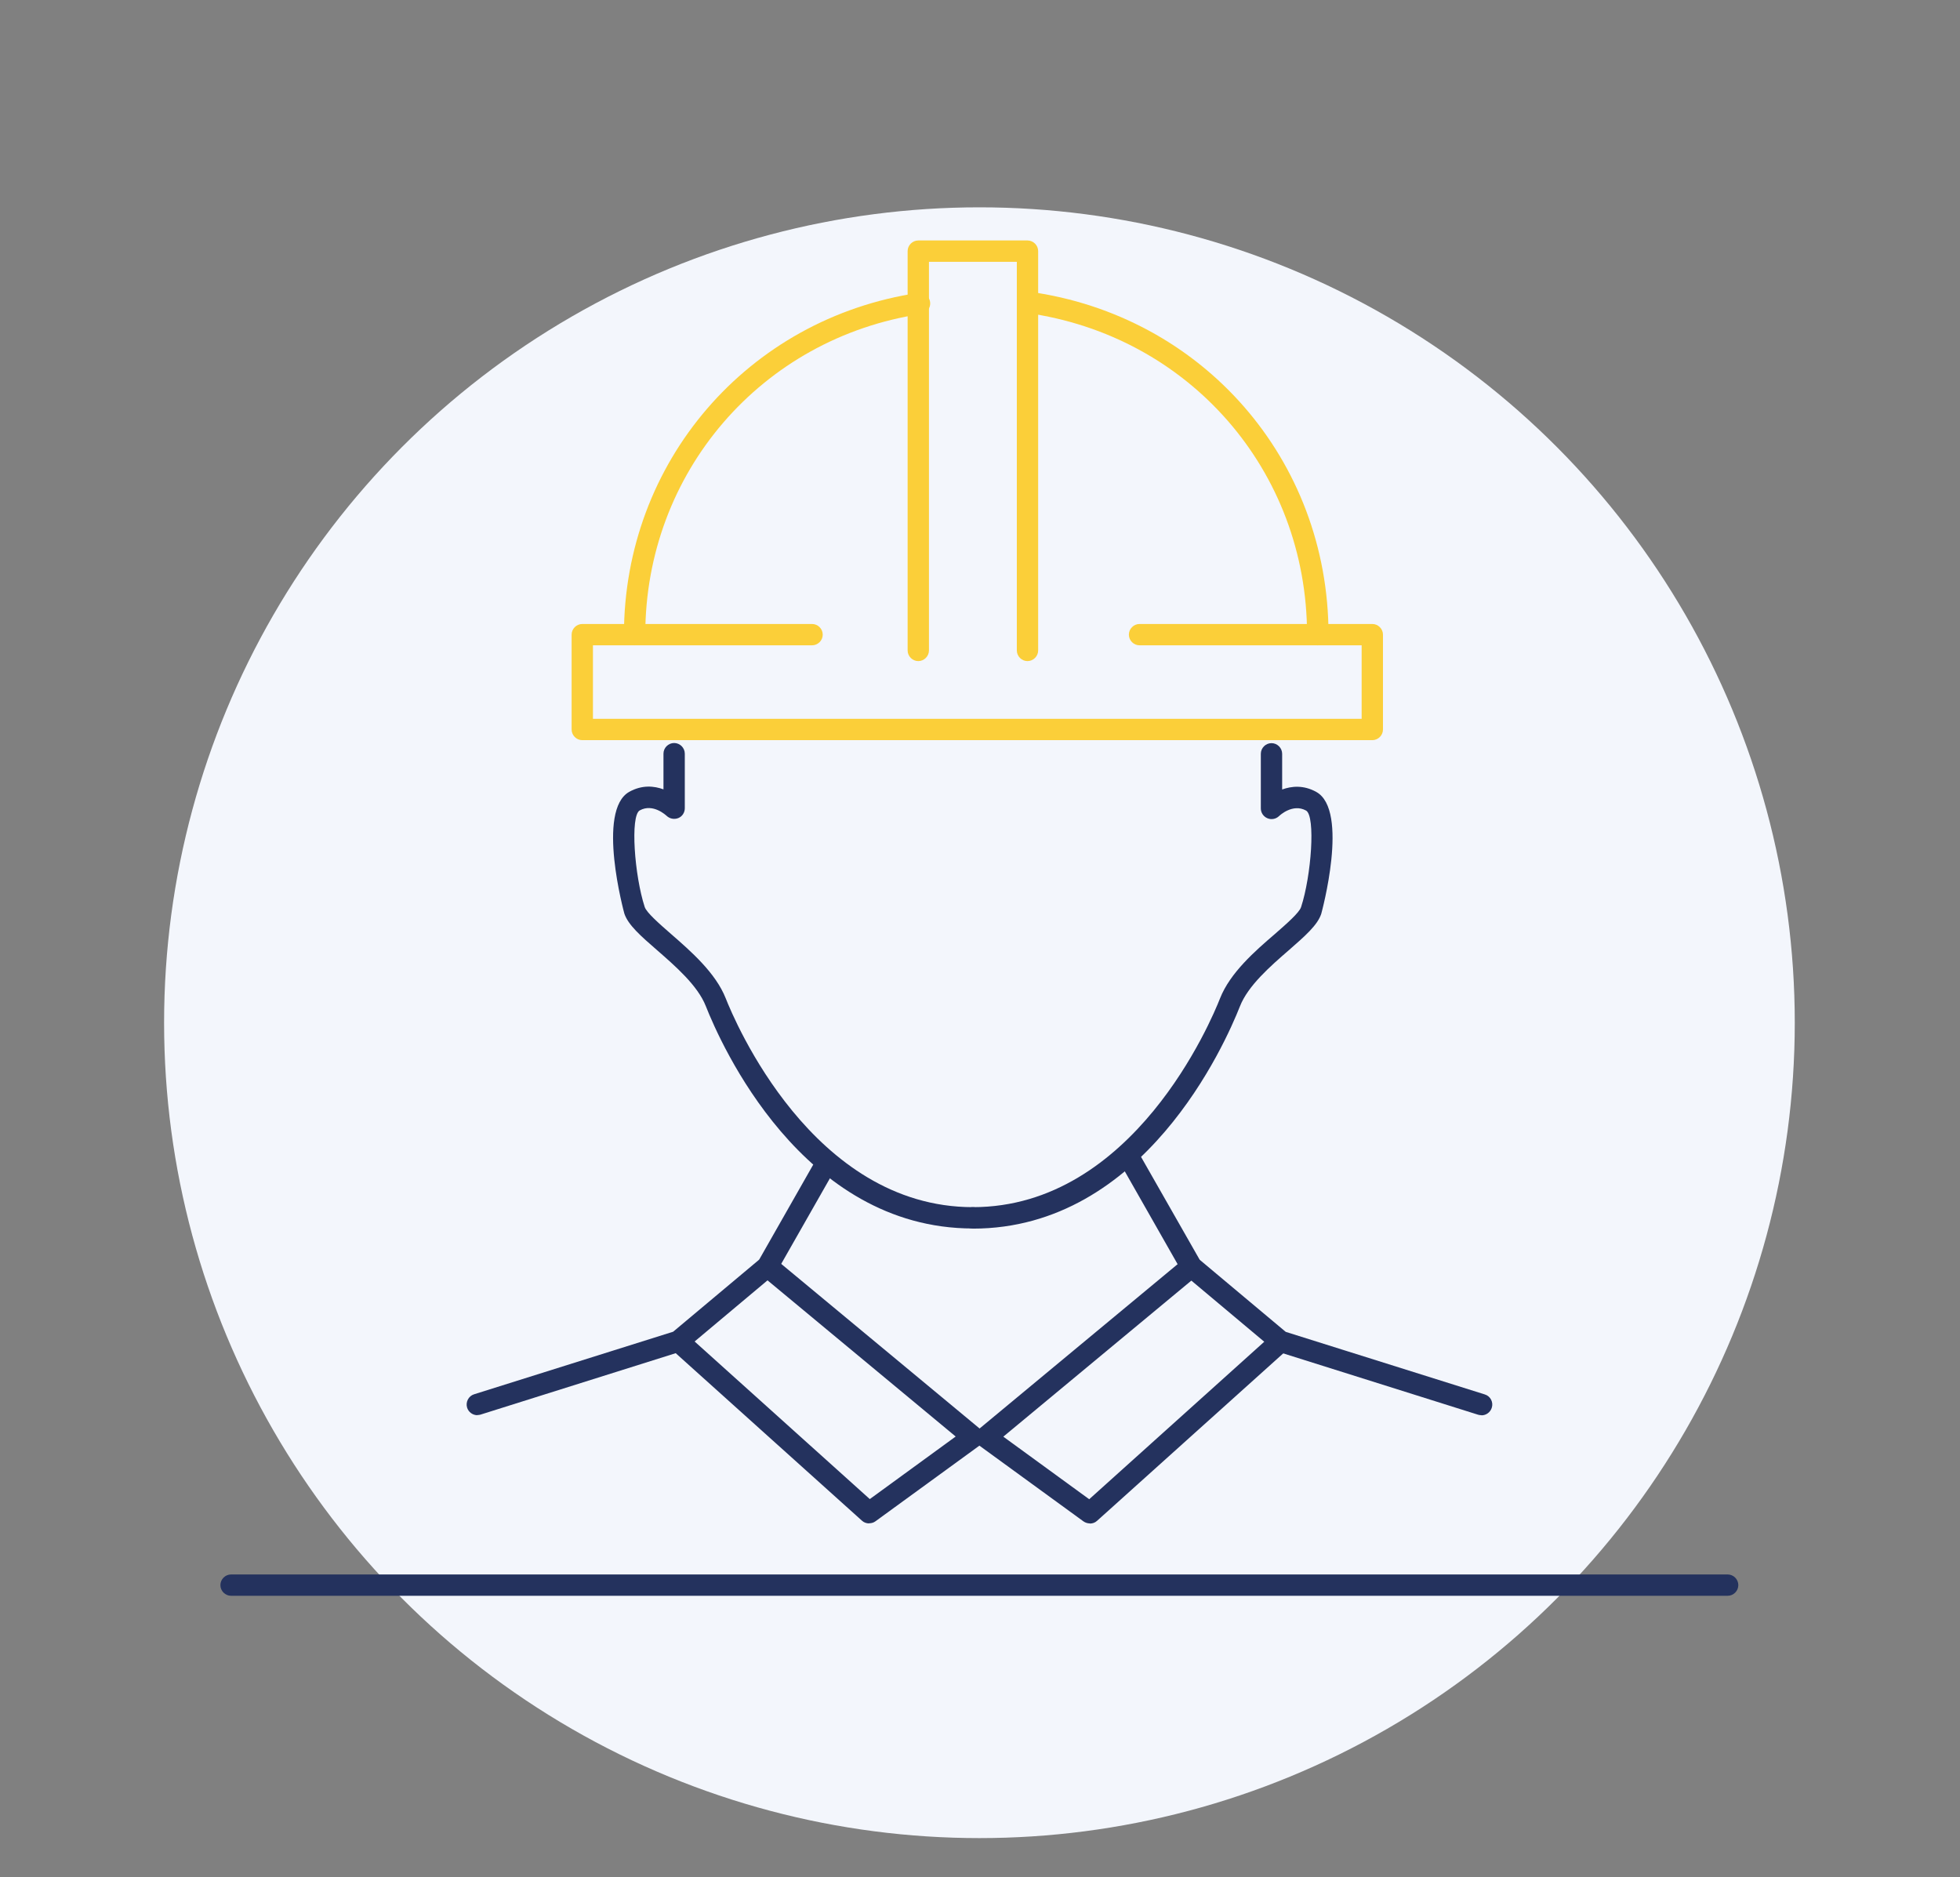
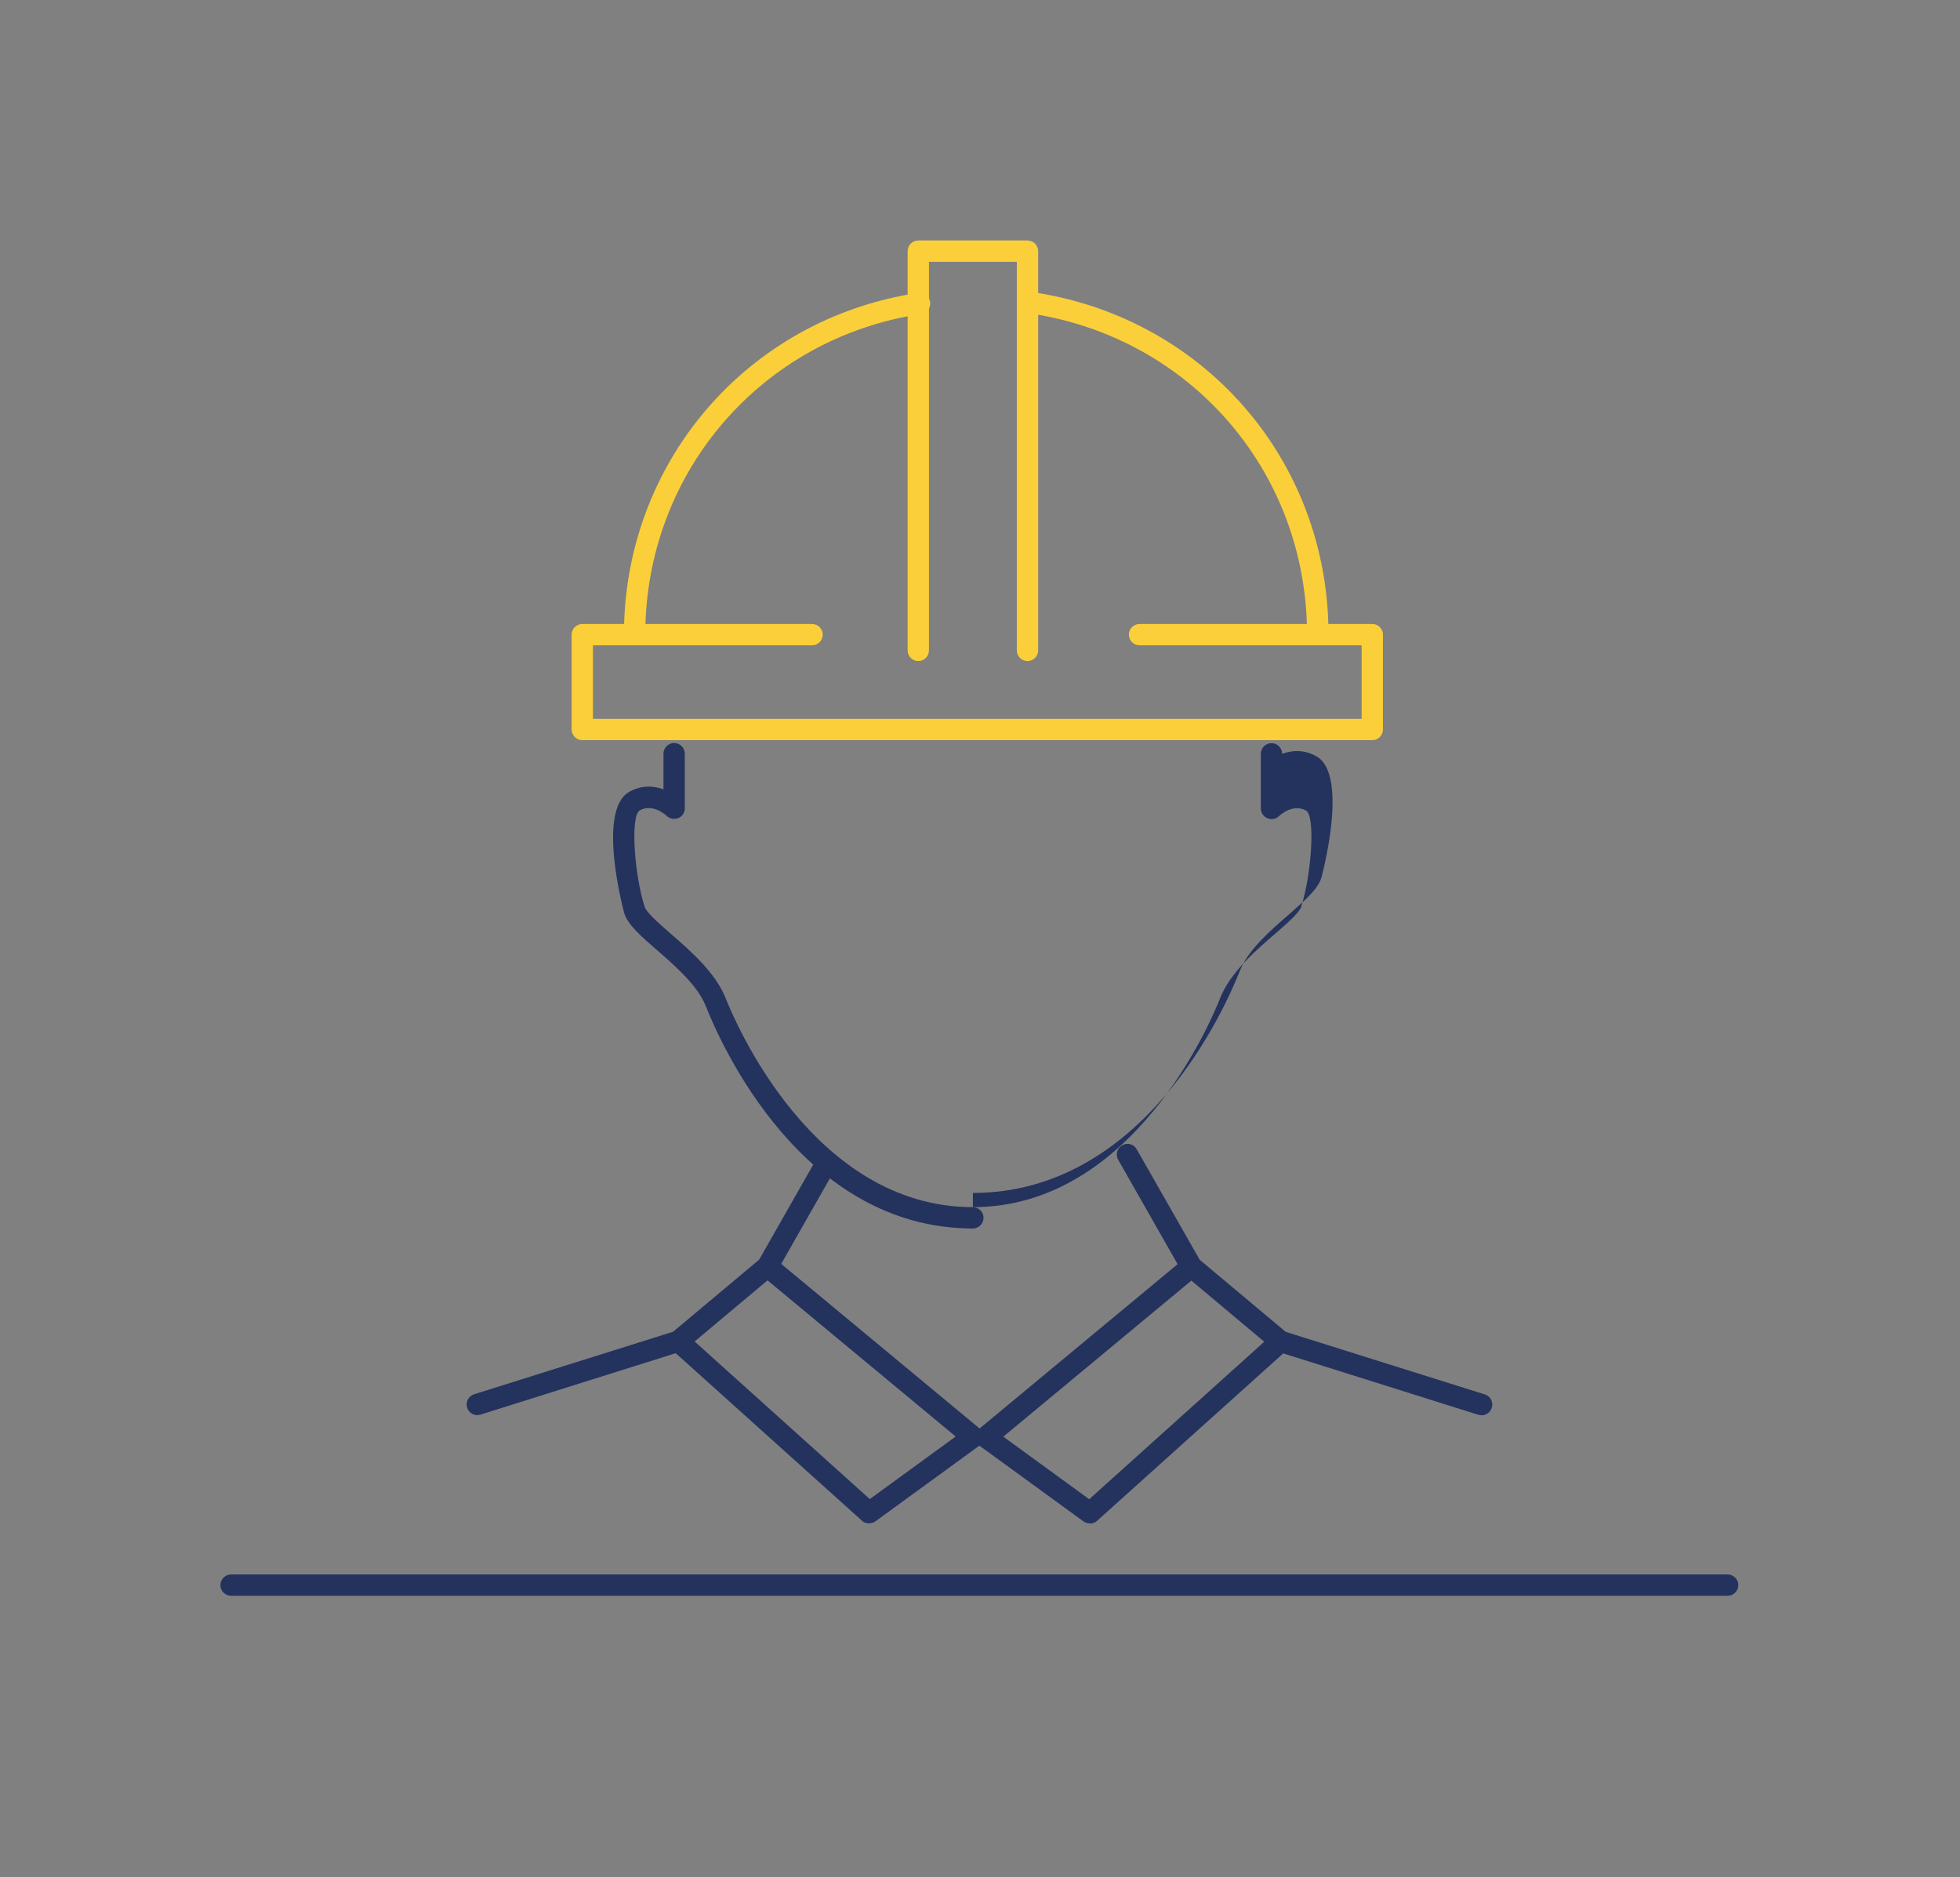
<svg xmlns="http://www.w3.org/2000/svg" id="Calque_1" data-name="Calque 1" viewBox="0 0 137.84 132">
  <rect x="0" y="0" width="137.84" height="132" fill="#808080" stroke="none" />
  <defs>
    <style>
      .cls-1 {
        fill: #f3f6fc;
      }

      .cls-2 {
        fill: #fbcf39;
      }

      .cls-3 {
        fill: #24325e;
      }
    </style>
  </defs>
-   <circle class="cls-1" cx="68.88" cy="71.92" r="57.34" />
  <path class="cls-3" d="M121.5,112.22H16.25c-.41,0-.75-.34-.75-.75s.34-.75.75-.75h105.25c.41,0,.75.34.75.75s-.34.75-.75.75Z" />
  <g>
    <path class="cls-2" d="M92.67,45.38c-.41,0-.75-.34-.75-.75,0-11.54-8.31-21.05-19.76-22.63-.41-.06-.7-.44-.64-.85.06-.41.42-.7.85-.64,12.2,1.68,21.06,11.82,21.06,24.12,0,.41-.34.75-.75.75Z" />
    <path class="cls-2" d="M44.63,45.38c-.41,0-.75-.34-.75-.75,0-12.13,8.7-22.23,20.68-24.03.41-.06.79.22.85.63.06.41-.22.79-.63.85-11.24,1.69-19.4,11.17-19.4,22.55,0,.41-.34.75-.75.75Z" />
    <path class="cls-2" d="M72.26,46.49c-.41,0-.75-.34-.75-.75v-27.33h-6.18v27.33c0,.41-.34.75-.75.75s-.75-.34-.75-.75v-28.08c0-.41.34-.75.75-.75h7.68c.41,0,.75.34.75.75v28.08c0,.41-.34.75-.75.75Z" />
    <path class="cls-2" d="M96.51,52.05h-55.56c-.41,0-.75-.34-.75-.75v-6.67c0-.41.34-.75.75-.75h16.16c.41,0,.75.34.75.75s-.34.75-.75.75h-15.41v5.17h54.06v-5.17h-15.62c-.41,0-.75-.34-.75-.75s.34-.75.75-.75h16.37c.41,0,.75.34.75.75v6.67c0,.41-.34.75-.75.75Z" />
    <path class="cls-3" d="M68.42,86.39c-12.03,0-17.75-13.02-18.78-15.63-.57-1.46-2.17-2.84-3.44-3.95-1.13-.98-2.02-1.76-2.29-2.56-.02-.07-1.99-7.27.35-8.57.9-.5,1.75-.41,2.4-.17v-2.51c0-.41.34-.75.75-.75s.75.34.75.75v3.84c0,.3-.18.58-.46.69s-.6.05-.82-.16c-.04-.03-.95-.9-1.89-.38-.68.38-.37,4.59.35,6.79.13.4,1.04,1.19,1.84,1.89,1.4,1.22,3.15,2.74,3.86,4.54.59,1.5,6.09,14.68,17.38,14.68.41,0,.75.34.75.75s-.34.75-.75.75Z" />
-     <path class="cls-3" d="M68.42,86.39c-.41,0-.75-.34-.75-.75s.34-.75.75-.75c11.29,0,16.79-13.17,17.38-14.68.71-1.8,2.45-3.32,3.86-4.53.8-.7,1.71-1.49,1.84-1.89.72-2.19,1.03-6.41.35-6.79-.94-.52-1.86.35-1.9.39-.22.21-.54.27-.82.15-.28-.12-.46-.39-.46-.69v-3.84c0-.41.34-.75.75-.75s.75.34.75.75v2.51c.65-.24,1.5-.33,2.4.17,2.34,1.3.37,8.5.35,8.57-.26.8-1.15,1.57-2.28,2.56-1.28,1.11-2.87,2.49-3.44,3.95-1.03,2.61-6.75,15.63-18.78,15.63Z" />
+     <path class="cls-3" d="M68.42,86.39c-.41,0-.75-.34-.75-.75s.34-.75.75-.75c11.29,0,16.79-13.17,17.38-14.68.71-1.8,2.45-3.32,3.86-4.53.8-.7,1.71-1.49,1.84-1.89.72-2.19,1.03-6.41.35-6.79-.94-.52-1.86.35-1.9.39-.22.21-.54.27-.82.15-.28-.12-.46-.39-.46-.69v-3.84c0-.41.34-.75.75-.75s.75.34.75.75c.65-.24,1.5-.33,2.4.17,2.34,1.3.37,8.5.35,8.57-.26.8-1.15,1.57-2.28,2.56-1.28,1.11-2.87,2.49-3.44,3.95-1.03,2.61-6.75,15.63-18.78,15.63Z" />
    <path class="cls-3" d="M33.57,99.52c-.32,0-.62-.21-.72-.53-.12-.39.1-.82.49-.94l14-4.4,6.05-5.07,4.12-7.24c.2-.36.66-.49,1.02-.28.36.2.49.66.28,1.02l-4.19,7.36c-.04.08-.1.15-.17.2l-6.26,5.25c-.08.06-.16.11-.26.14l-14.14,4.45c-.07.02-.15.03-.22.03Z" />
    <path class="cls-3" d="M61.12,107.13c-.18,0-.36-.06-.5-.19l-13.4-12.05c-.31-.28-.33-.75-.06-1.06.28-.31.75-.33,1.06-.06l12.95,11.65,6.04-4.4-13.7-11.37c-.32-.26-.36-.74-.1-1.06.26-.32.74-.36,1.06-.1l14.45,11.99c.18.15.28.37.27.6,0,.23-.12.45-.31.58l-7.31,5.32c-.13.1-.29.14-.44.14Z" />
    <path class="cls-3" d="M104.18,99.52c-.07,0-.15-.01-.22-.03l-14.14-4.45c-.09-.03-.18-.08-.26-.14l-6.26-5.25c-.07-.06-.13-.13-.17-.2l-4.49-7.89c-.21-.36-.08-.82.28-1.02.36-.21.82-.08,1.02.28l4.43,7.77,6.05,5.07,14,4.4c.4.12.62.55.49.94-.1.32-.4.53-.72.53Z" />
    <path class="cls-3" d="M76.64,107.13c-.15,0-.31-.05-.44-.14l-7.31-5.32c-.19-.14-.3-.35-.31-.58,0-.23.09-.45.27-.6l14.45-11.99c.32-.26.79-.22,1.06.1.26.32.22.79-.1,1.06l-13.7,11.37,6.04,4.4,12.95-11.65c.31-.28.78-.25,1.06.06.28.31.25.78-.06,1.06l-13.4,12.05c-.14.13-.32.19-.5.19Z" />
  </g>
</svg>